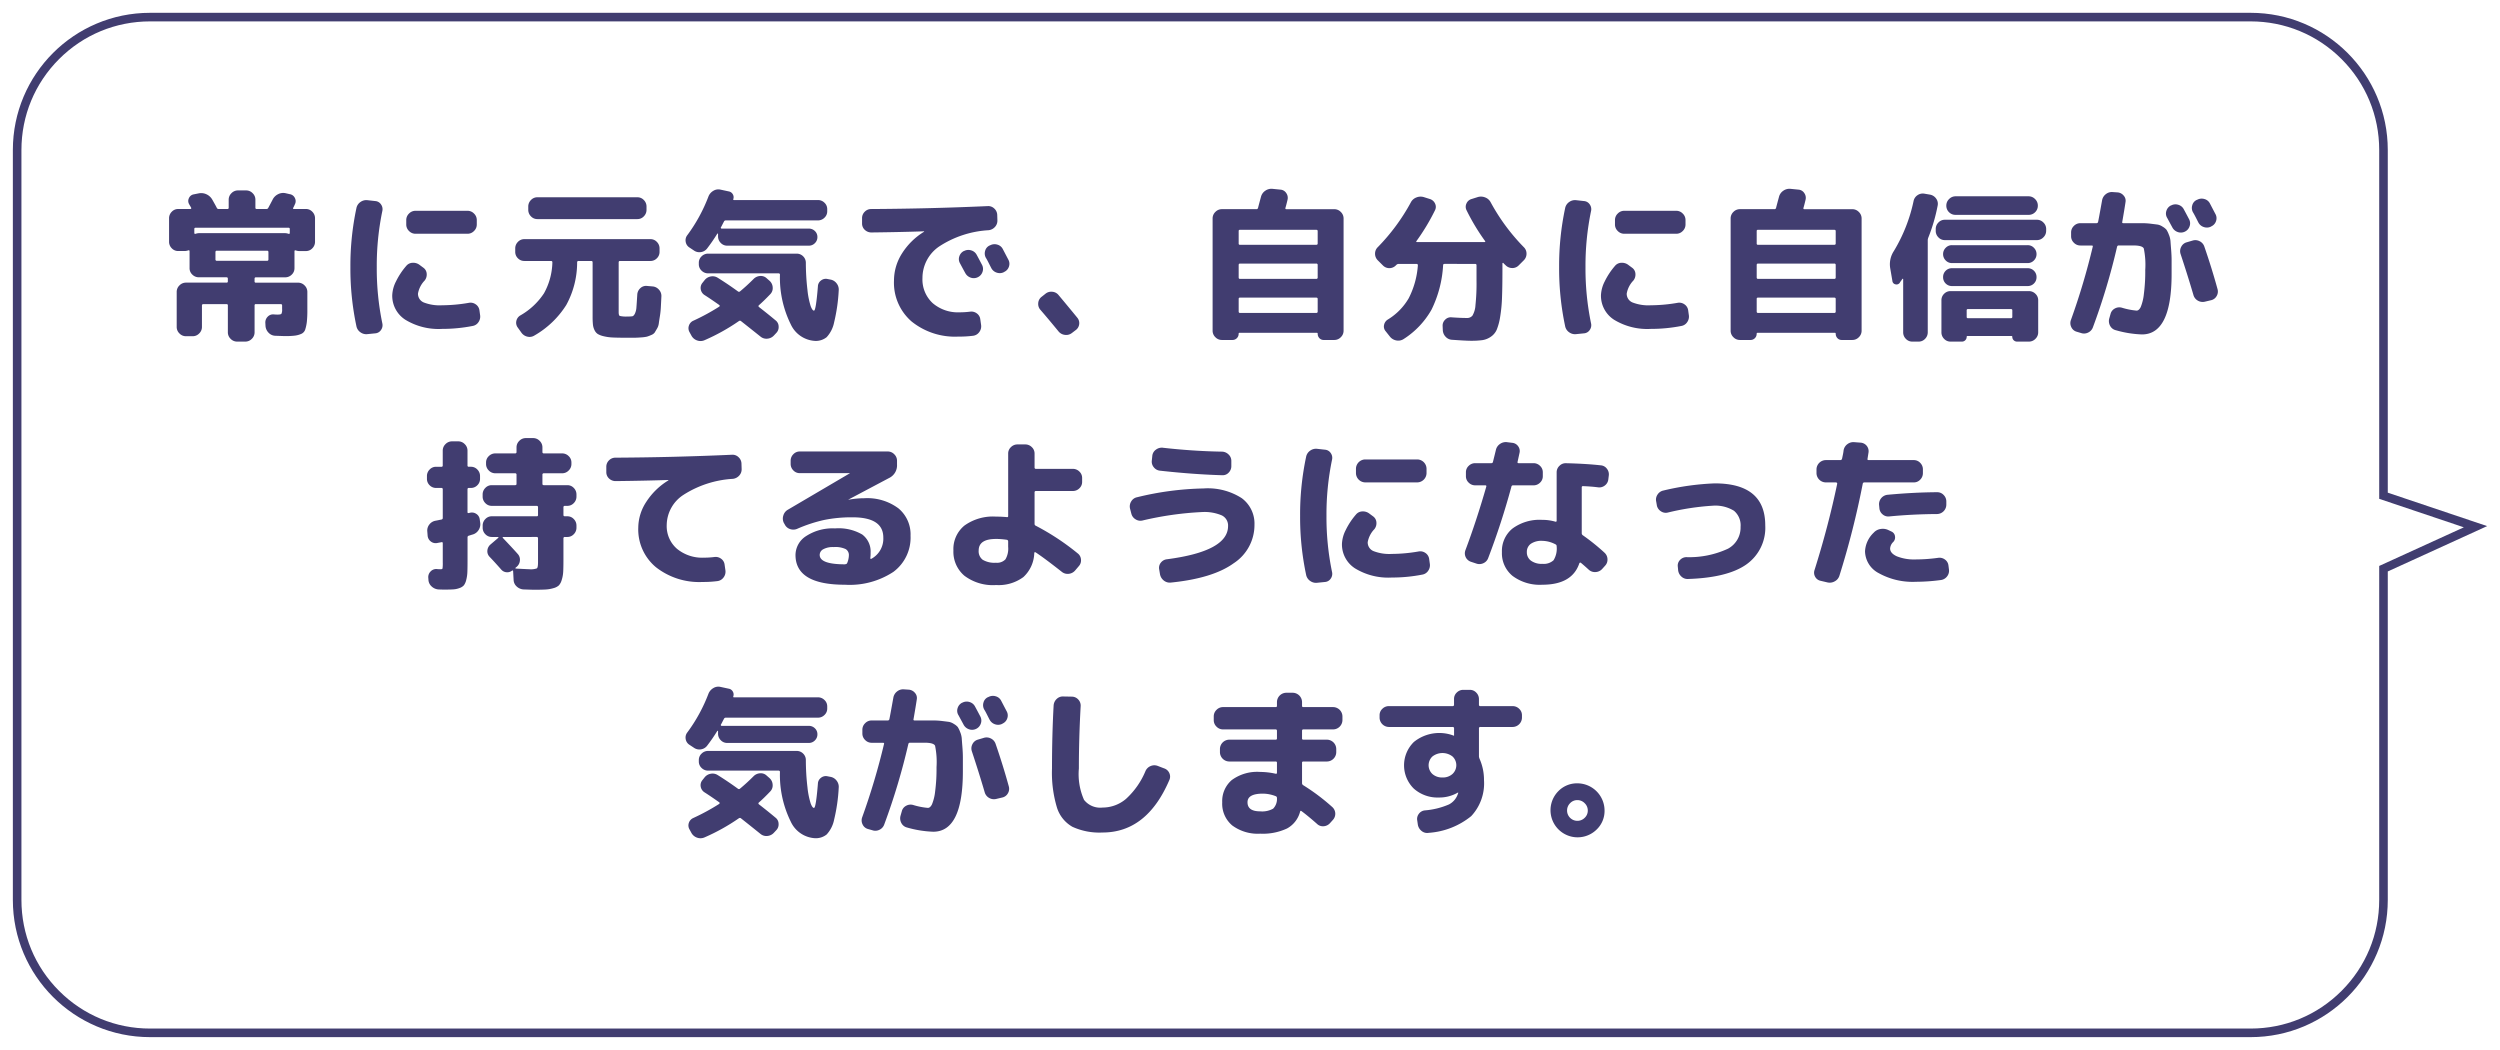
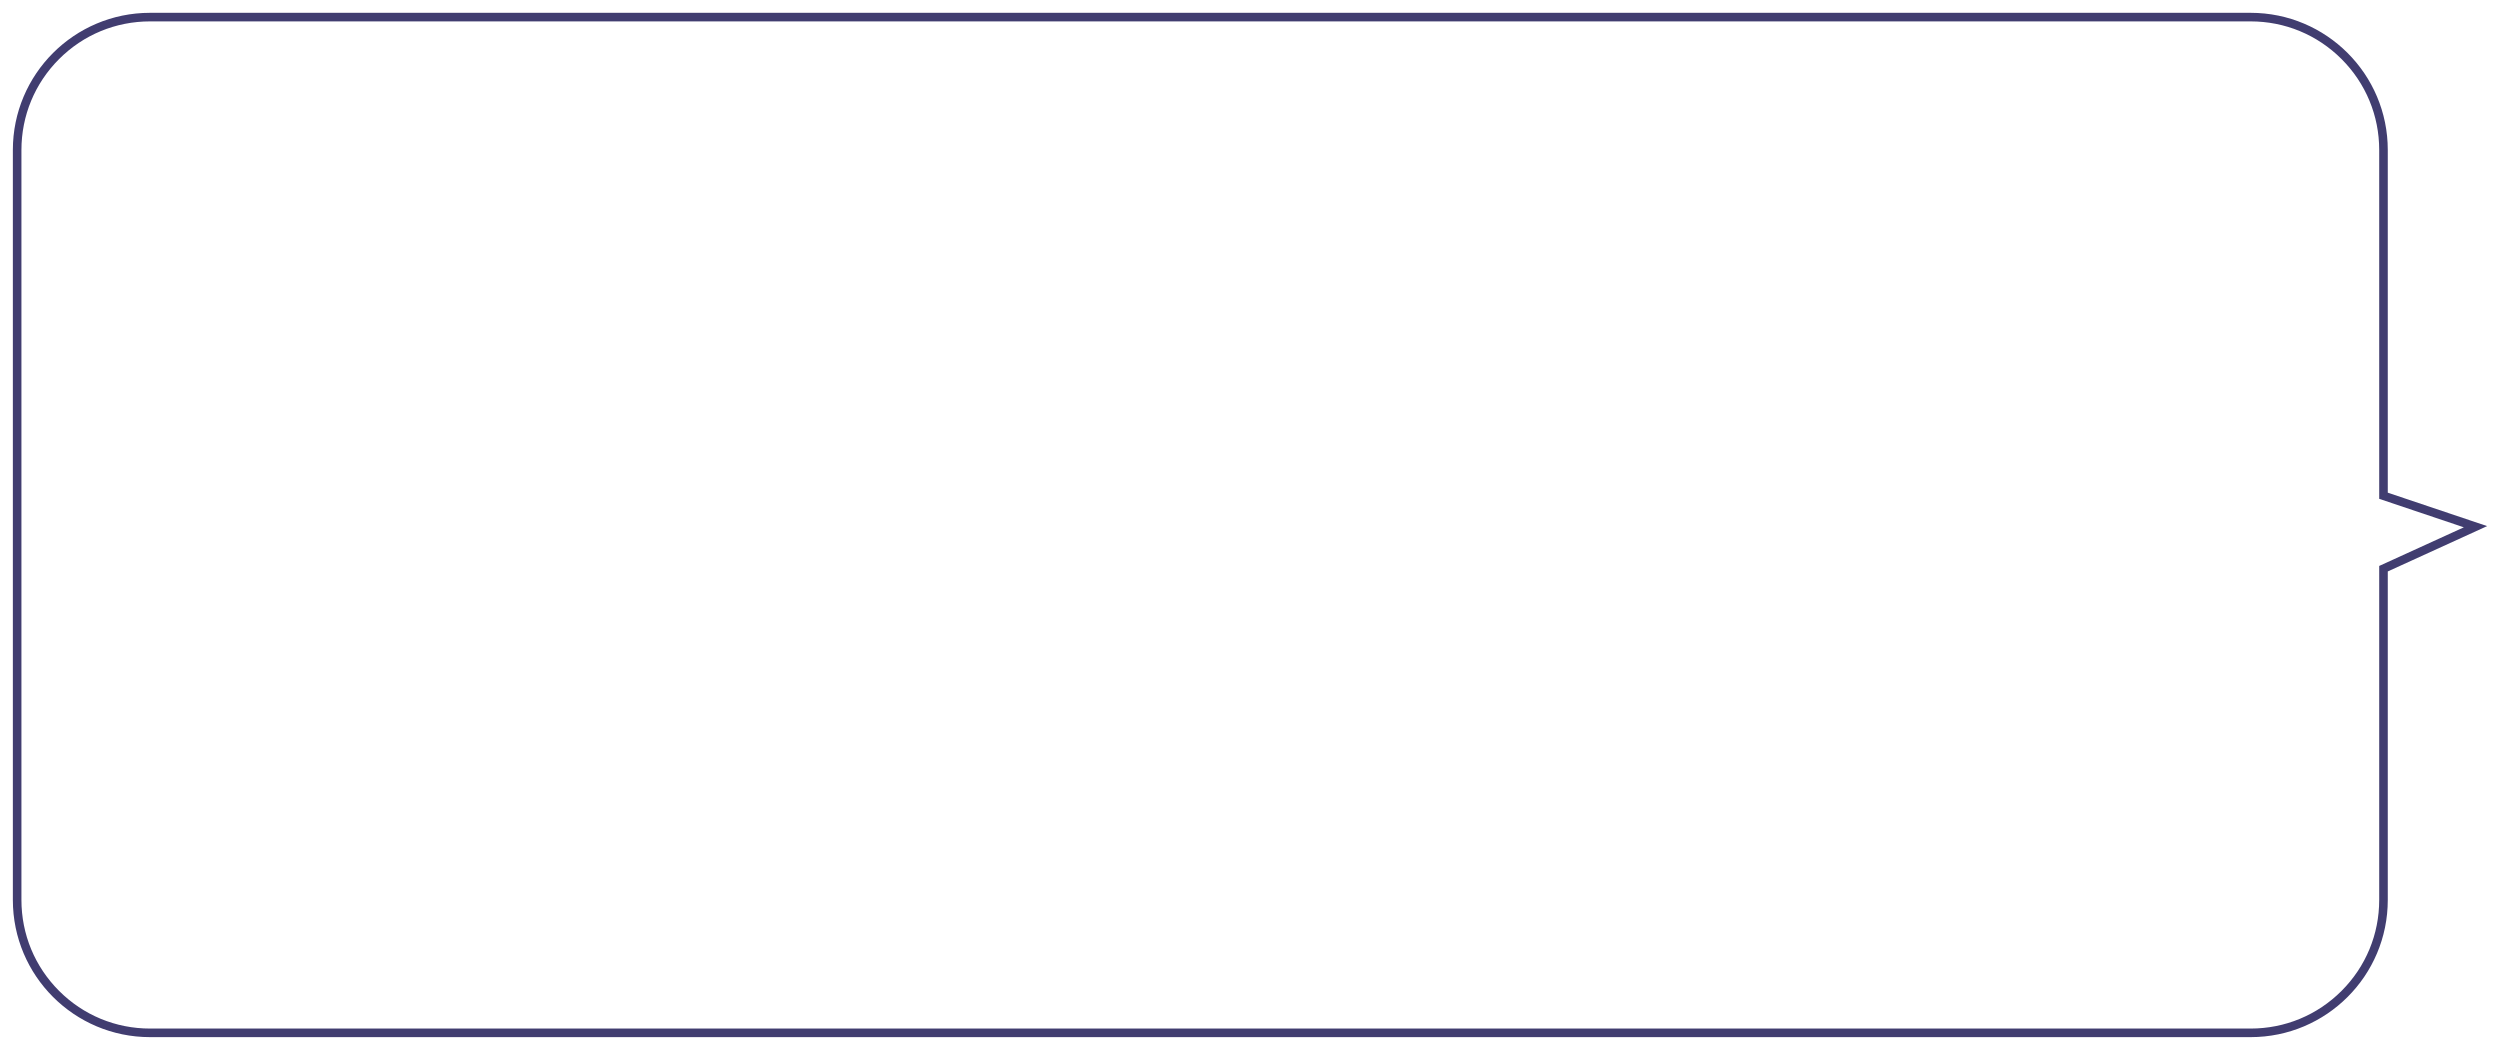
<svg xmlns="http://www.w3.org/2000/svg" width="291.588" height="122.471" viewBox="0 0 291.588 122.471">
  <defs>
    <filter id="合体_35" x="0" y="0" width="291.588" height="122.471" filterUnits="userSpaceOnUse">
      <feOffset dx="1" dy="1" input="SourceAlpha" />
      <feGaussianBlur stdDeviation="0.5" result="blur" />
      <feFlood flood-color="#413d70" />
      <feComposite operator="in" in2="blur" />
      <feComposite in="SourceGraphic" />
    </filter>
  </defs>
  <g id="グループ_1695" data-name="グループ 1695" transform="translate(-182.5 -3695.305)">
    <g transform="matrix(1, 0, 0, 1, 182.5, 3695.3)" filter="url(#合体_35)">
      <g id="合体_35-2" data-name="合体 35" transform="translate(15392.5 -23.5)" fill="#fff">
-         <path d="M -15131.001 142.971 L -15376 142.971 C -15380.141 142.971 -15384.033 141.359 -15386.961 138.432 C -15389.888 135.505 -15391.5 131.612 -15391.5 127.471 L -15391.5 40 C -15391.5 35.859 -15389.888 31.967 -15386.961 29.039 C -15384.033 26.112 -15380.141 24.5 -15376 24.5 L -15131.001 24.5 C -15126.859 24.5 -15122.967 26.112 -15120.04 29.039 C -15117.113 31.966 -15115.501 35.859 -15115.501 40 L -15115.501 79.968 L -15115.501 80.327 L -15115.16 80.441 L -15104.771 83.938 L -15115.209 88.702 L -15115.501 88.836 L -15115.501 89.157 L -15115.501 127.471 C -15115.501 131.612 -15117.113 135.505 -15120.04 138.432 C -15122.967 141.359 -15126.859 142.971 -15131.001 142.971 Z" stroke="none" />
        <path d="M -15131.001 142.471 C -15126.993 142.471 -15123.227 140.911 -15120.394 138.079 C -15117.561 135.246 -15116.001 131.479 -15116.001 127.471 L -15116.001 88.514 L -15106.129 84.008 L -15116.001 80.686 L -15116.001 40 C -15116.001 35.993 -15117.561 32.226 -15120.394 29.393 C -15123.227 26.56 -15126.993 25 -15131.001 25 L -15376 25 C -15380.007 25 -15383.774 26.56 -15386.607 29.393 C -15389.439 32.226 -15391 35.993 -15391 40 L -15391 127.471 C -15391 131.479 -15389.439 135.246 -15386.607 138.079 C -15383.774 140.911 -15380.007 142.471 -15376 142.471 L -15131.001 142.471 M -15131.001 143.471 L -15376 143.471 C -15384.838 143.471 -15392 136.31 -15392 127.471 L -15392 40 C -15392 31.162 -15384.838 24 -15376 24 L -15131.001 24 C -15122.162 24 -15115.001 31.162 -15115.001 40 L -15115.001 79.968 L -15103.412 83.867 L -15115.001 89.157 L -15115.001 127.471 C -15115.001 136.31 -15122.162 143.471 -15131.001 143.471 Z" stroke="none" fill="#413d70" />
      </g>
    </g>
-     <path id="パス_2059" data-name="パス 2059" d="M-118.218-8.721a1.009,1.009,0,0,1-.751-.323,1.056,1.056,0,0,1-.313-.76V-12.54a1.056,1.056,0,0,1,.313-.76,1.009,1.009,0,0,1,.751-.323h1.425a.093.093,0,0,0,.086-.047.085.085,0,0,0,.009-.085q-.038-.076-.123-.219t-.124-.219a.729.729,0,0,1-.019-.7.744.744,0,0,1,.551-.437l.57-.114a1.456,1.456,0,0,1,.912.1,1.5,1.5,0,0,1,.684.618q.076.133.257.456t.275.513a.223.223,0,0,0,.228.133h1.007a.134.134,0,0,0,.152-.152v-.931a1.04,1.04,0,0,1,.323-.76,1.04,1.04,0,0,1,.76-.323h.95a1.04,1.04,0,0,1,.76.323,1.04,1.04,0,0,1,.323.76v.931a.134.134,0,0,0,.152.152h1.121a.223.223,0,0,0,.228-.133q.247-.456.494-.931a1.39,1.39,0,0,1,.636-.655,1.3,1.3,0,0,1,.883-.124l.494.114a.782.782,0,0,1,.6.456.787.787,0,0,1-.01.741,4.17,4.17,0,0,1-.19.4.063.063,0,0,0-.01.085.093.093,0,0,0,.086.047h1.406a1.009,1.009,0,0,1,.751.323,1.056,1.056,0,0,1,.313.76V-9.8a1.056,1.056,0,0,1-.313.76,1.009,1.009,0,0,1-.751.323h-.8a1.25,1.25,0,0,1-.38-.076q-.152-.038-.152.1v1.976a1.009,1.009,0,0,1-.323.75,1.056,1.056,0,0,1-.76.313h-3.42q-.152,0-.152.171v.3a.134.134,0,0,0,.152.152h4.921a1.04,1.04,0,0,1,.76.323,1.04,1.04,0,0,1,.323.76v2.014A13.646,13.646,0,0,1-103.208-.5a4.726,4.726,0,0,1-.181.893.839.839,0,0,1-.456.541,2.656,2.656,0,0,1-.741.209,9.245,9.245,0,0,1-1.187.057q-.095,0-1.121-.038a1.115,1.115,0,0,1-.779-.352,1.25,1.25,0,0,1-.361-.789l-.019-.361a.937.937,0,0,1,.275-.722.865.865,0,0,1,.731-.266q.19.019.437.019.361,0,.437-.1a1.078,1.078,0,0,0,.076-.532v-.437q0-.152-.171-.152h-2.888a.134.134,0,0,0-.152.152V.76a1.04,1.04,0,0,1-.323.76,1.04,1.04,0,0,1-.76.323h-.95a1.04,1.04,0,0,1-.76-.323,1.04,1.04,0,0,1-.323-.76V-2.375a.134.134,0,0,0-.152-.152h-2.7q-.171,0-.171.152V.133a1.04,1.04,0,0,1-.323.76,1.04,1.04,0,0,1-.76.323h-.779a1.04,1.04,0,0,1-.76-.323,1.04,1.04,0,0,1-.323-.76V-3.952a1.04,1.04,0,0,1,.323-.76,1.04,1.04,0,0,1,.76-.323h4.731a.134.134,0,0,0,.152-.152v-.3q0-.171-.152-.171h-3.23a1.056,1.056,0,0,1-.76-.313,1.009,1.009,0,0,1-.323-.75V-8.7q0-.133-.152-.1a1.25,1.25,0,0,1-.38.076Zm10.526.969v-.836q0-.171-.152-.171H-113.7a.151.151,0,0,0-.171.171v.836a.151.151,0,0,0,.171.171h5.852Q-107.692-7.581-107.692-7.752Zm-8.493-3.686a.134.134,0,0,0-.152.152v.456q0,.133.152.1a1.25,1.25,0,0,1,.38-.076h10.07a1.25,1.25,0,0,1,.38.076q.152.038.152-.1v-.456a.134.134,0,0,0-.152-.152Zm31.711-1.976a1.04,1.04,0,0,1,.76.323,1.04,1.04,0,0,1,.323.76v.513a1.04,1.04,0,0,1-.323.76,1.04,1.04,0,0,1-.76.323h-6.061a1.04,1.04,0,0,1-.76-.323,1.04,1.04,0,0,1-.323-.76v-.513a1.04,1.04,0,0,1,.323-.76,1.04,1.04,0,0,1,.76-.323ZM-96.121.969A1.161,1.161,0,0,1-96.957.76a1.133,1.133,0,0,1-.475-.722,32.29,32.29,0,0,1-.7-6.878,32.29,32.29,0,0,1,.7-6.878,1.133,1.133,0,0,1,.475-.722,1.161,1.161,0,0,1,.836-.209l.893.1a.877.877,0,0,1,.665.389.96.96,0,0,1,.152.789,31.42,31.42,0,0,0-.646,6.536A31.42,31.42,0,0,0-94.411-.3a.96.96,0,0,1-.152.789.877.877,0,0,1-.665.39Zm8.683-.608A7.434,7.434,0,0,1-91.713-.7a3.319,3.319,0,0,1-1.539-2.869,3.858,3.858,0,0,1,.437-1.606,8.306,8.306,0,0,1,1.2-1.814.985.985,0,0,1,.75-.361,1.213,1.213,0,0,1,.826.266l.437.323a.929.929,0,0,1,.37.7,1.11,1.11,0,0,1-.238.779,2.923,2.923,0,0,0-.779,1.52,1.091,1.091,0,0,0,.665,1.036,5.105,5.105,0,0,0,2.147.332,18.613,18.613,0,0,0,3.116-.285,1.045,1.045,0,0,1,.8.171,1,1,0,0,1,.437.684l.076.551a1.115,1.115,0,0,1-.18.836,1.019,1.019,0,0,1-.693.456A18.268,18.268,0,0,1-87.438.361Zm11.115-15.352h11.666a1.009,1.009,0,0,1,.75.323,1.056,1.056,0,0,1,.313.76v.38a1.056,1.056,0,0,1-.313.76,1.009,1.009,0,0,1-.75.323H-76.323a1.009,1.009,0,0,1-.751-.323,1.056,1.056,0,0,1-.313-.76v-.38a1.056,1.056,0,0,1,.313-.76A1.009,1.009,0,0,1-76.323-14.991Zm-1.52,7.429a1.024,1.024,0,0,1-.751-.313,1.024,1.024,0,0,1-.313-.75v-.4a1.056,1.056,0,0,1,.313-.76,1.009,1.009,0,0,1,.751-.323h14.706a1.009,1.009,0,0,1,.75.323,1.056,1.056,0,0,1,.313.76v.4a1.024,1.024,0,0,1-.313.75,1.024,1.024,0,0,1-.75.313H-66.69q-.152,0-.152.171v5.814q0,.361.133.427a3.372,3.372,0,0,0,.931.067,3.339,3.339,0,0,0,.532-.029q.152-.028.294-.3a2,2,0,0,0,.181-.75q.038-.475.1-1.5a1.084,1.084,0,0,1,.361-.731.959.959,0,0,1,.76-.257l.665.057a1.088,1.088,0,0,1,.741.38,1.066,1.066,0,0,1,.285.779q-.038.8-.066,1.311a9.764,9.764,0,0,1-.114,1.036q-.086.523-.124.826a1.571,1.571,0,0,1-.218.608l-.266.446a.9.9,0,0,1-.409.285,3.669,3.669,0,0,1-.5.19,4.493,4.493,0,0,1-.674.086q-.494.038-.808.038h-1.016q-.912,0-1.482-.028a5.523,5.523,0,0,1-1.035-.142A2.468,2.468,0,0,1-69.274.96a1.074,1.074,0,0,1-.38-.447,1.913,1.913,0,0,1-.19-.656,9.174,9.174,0,0,1-.038-.94V-7.391q0-.171-.152-.171h-1.482a.151.151,0,0,0-.171.171,10.351,10.351,0,0,1-1.264,4.959A10.641,10.641,0,0,1-76.684,1.14a1.054,1.054,0,0,1-.817.123,1.166,1.166,0,0,1-.7-.484L-78.622.19a.935.935,0,0,1-.152-.77.979.979,0,0,1,.475-.637A8.1,8.1,0,0,0-75.553-3.79a7.8,7.8,0,0,0,.979-3.6q0-.171-.152-.171Zm29.811,1.615a.151.151,0,0,0-.171-.171h-8.208a1.056,1.056,0,0,1-.76-.313,1.009,1.009,0,0,1-.323-.75v-.171a1.009,1.009,0,0,1,.323-.75,1.056,1.056,0,0,1,.76-.314h10.317a1.046,1.046,0,0,1,.77.314,1.046,1.046,0,0,1,.313.769,27.549,27.549,0,0,0,.19,3.173A9.425,9.425,0,0,0-44.45-2.3q.2.532.389.532.228,0,.456-2.831a.883.883,0,0,1,.361-.684.9.9,0,0,1,.779-.171l.3.057a1.142,1.142,0,0,1,.741.447,1.156,1.156,0,0,1,.247.827,20.128,20.128,0,0,1-.532,3.7,3.574,3.574,0,0,1-.874,1.748,2.009,2.009,0,0,1-1.349.437,3.317,3.317,0,0,1-2.84-1.938A12.278,12.278,0,0,1-48.032-5.947ZM-58.6-9.139a.966.966,0,0,1-.428-.674.963.963,0,0,1,.2-.769,18.764,18.764,0,0,0,2.451-4.484,1.325,1.325,0,0,1,.57-.675,1.118,1.118,0,0,1,.836-.143l.969.209a.666.666,0,0,1,.465.323.668.668,0,0,1,.066.57q-.038.114.076.114H-43.6a1.056,1.056,0,0,1,.76.313,1.009,1.009,0,0,1,.323.751v.247a1.009,1.009,0,0,1-.323.75,1.056,1.056,0,0,1-.76.314H-54.34a.222.222,0,0,0-.228.152q-.057.095-.171.323t-.171.323a.075.075,0,0,0-.009.1.091.091,0,0,0,.085.057h10.165a.987.987,0,0,1,.713.285.94.94,0,0,1,.294.7.971.971,0,0,1-.294.713.971.971,0,0,1-.713.294h-9.519a1.009,1.009,0,0,1-.75-.323,1.056,1.056,0,0,1-.313-.76v-.285a.045.045,0,0,0-.038-.047.046.046,0,0,0-.057.029,19.986,19.986,0,0,1-1.178,1.71,1.111,1.111,0,0,1-.732.427,1.109,1.109,0,0,1-.826-.2ZM-58.1-.608a25.359,25.359,0,0,0,3-1.634.129.129,0,0,0,.038-.1.077.077,0,0,0-.038-.076q-.988-.7-1.71-1.159a.979.979,0,0,1-.456-.665.92.92,0,0,1,.19-.76l.228-.285a1.168,1.168,0,0,1,.741-.466,1.106,1.106,0,0,1,.836.162q1.159.722,2.337,1.577a.184.184,0,0,0,.247,0q.779-.646,1.577-1.444a1.161,1.161,0,0,1,.77-.352.986.986,0,0,1,.77.275l.342.3a1.1,1.1,0,0,1,.351.76,1,1,0,0,1-.276.779q-.76.8-1.349,1.311a.128.128,0,0,0,.019.19q1.1.855,1.938,1.558a.918.918,0,0,1,.361.722.97.97,0,0,1-.285.76l-.266.285a1.168,1.168,0,0,1-.75.37,1.075,1.075,0,0,1-.808-.237Q-51.566.247-52.554-.532a.2.2,0,0,0-.266-.019,23.3,23.3,0,0,1-3.99,2.223,1.163,1.163,0,0,1-.874.038,1.193,1.193,0,0,1-.665-.551l-.228-.418a.913.913,0,0,1-.066-.779A.944.944,0,0,1-58.1-.608Zm31.54-8.113a1.067,1.067,0,0,1,.836-.076,1.043,1.043,0,0,1,.646.532q.209.38.627,1.178a1.019,1.019,0,0,1,.038.817,1.044,1.044,0,0,1-.551.608,1.068,1.068,0,0,1-.836.038,1.117,1.117,0,0,1-.627-.551q-.1-.171-.608-1.121a.977.977,0,0,1-.076-.8,1.042,1.042,0,0,1,.532-.627Zm4.522-.228q.627,1.2.646,1.235a1,1,0,0,1,.066.817,1.009,1.009,0,0,1-.542.608l-.057.038a1.069,1.069,0,0,1-.826.048,1.078,1.078,0,0,1-.636-.542q-.1-.19-.3-.589t-.323-.589A1.044,1.044,0,0,1-24.1-8.74a.947.947,0,0,1,.522-.627l.057-.019a1.1,1.1,0,0,1,.836-.085A1.01,1.01,0,0,1-22.04-8.949Zm-15.314-1.938a1.1,1.1,0,0,1-.779-.3,1,1,0,0,1-.323-.76v-.608a1.024,1.024,0,0,1,.313-.75,1.024,1.024,0,0,1,.75-.314q6.84-.038,13.6-.342a1,1,0,0,1,.76.285,1.045,1.045,0,0,1,.342.741l.019.608a1.078,1.078,0,0,1-.276.788,1.161,1.161,0,0,1-.75.39,11.715,11.715,0,0,0-5.785,1.91,4.445,4.445,0,0,0-1.928,3.657,3.758,3.758,0,0,0,1.188,2.935,4.51,4.51,0,0,0,3.144,1.074,9.5,9.5,0,0,0,1.216-.076,1.059,1.059,0,0,1,.788.2.981.981,0,0,1,.409.694l.095.665a1.107,1.107,0,0,1-.219.826,1.037,1.037,0,0,1-.731.428,12.775,12.775,0,0,1-1.71.095A8.059,8.059,0,0,1-32.689-.513a5.984,5.984,0,0,1-2.042-4.769,5.906,5.906,0,0,1,.921-3.135,7.916,7.916,0,0,1,2.575-2.546q.019,0,.019-.038a.017.017,0,0,0-.019-.019Q-34.01-10.925-37.354-10.887ZM-15.561.627q-1.216-1.482-2.09-2.489a1.02,1.02,0,0,1-.257-.77,1,1,0,0,1,.371-.731l.456-.361a1.062,1.062,0,0,1,.8-.247,1.038,1.038,0,0,1,.741.38q1.349,1.615,2.2,2.66a.978.978,0,0,1,.209.76.991.991,0,0,1-.418.684L-14,.855a1.067,1.067,0,0,1-.817.2A1.117,1.117,0,0,1-15.561.627ZM3.515,1.653a1.04,1.04,0,0,1-.76-.323A1.04,1.04,0,0,1,2.432.57V-12.521a1.04,1.04,0,0,1,.323-.76,1.04,1.04,0,0,1,.76-.323H7.524a.191.191,0,0,0,.209-.152q.019-.1.342-1.292a1.208,1.208,0,0,1,.494-.7,1.238,1.238,0,0,1,.836-.228l.95.095a.869.869,0,0,1,.665.4.952.952,0,0,1,.152.779q-.152.646-.247.95-.038.152.114.152h5.586a1.04,1.04,0,0,1,.76.323,1.04,1.04,0,0,1,.323.76V.57a1.04,1.04,0,0,1-.323.76,1.04,1.04,0,0,1-.76.323H15.39a.667.667,0,0,1-.5-.209.715.715,0,0,1-.2-.513.1.1,0,0,0-.114-.114H5.567q-.1,0-.1.114a.7.7,0,0,1-.209.513.7.7,0,0,1-.513.209ZM5.472-11.039V-9.6a.134.134,0,0,0,.152.152h8.892q.171,0,.171-.152v-1.444q0-.152-.171-.152H5.624A.134.134,0,0,0,5.472-11.039Zm0,3.952v1.444q0,.171.152.171h8.892a.151.151,0,0,0,.171-.171V-7.087a.151.151,0,0,0-.171-.171H5.624Q5.472-7.258,5.472-7.087Zm0,3.952v1.463q0,.171.152.171h8.892a.151.151,0,0,0,.171-.171V-3.135q0-.152-.171-.152H5.624A.134.134,0,0,0,5.472-3.135ZM22.287-7.049l-.608-.608a1.073,1.073,0,0,1-.3-.76,1.04,1.04,0,0,1,.323-.76A23.353,23.353,0,0,0,25.555-14.4a1.193,1.193,0,0,1,.646-.57,1.3,1.3,0,0,1,.874-.038l.722.228a.978.978,0,0,1,.589.542.865.865,0,0,1-.019.769A24.5,24.5,0,0,1,26.22-9.9q-.1.133.057.133h7.866q.152,0,.057-.133a24.5,24.5,0,0,1-2.147-3.572.885.885,0,0,1-.019-.779.913.913,0,0,1,.589-.532l.722-.228a1.3,1.3,0,0,1,.874.038,1.193,1.193,0,0,1,.646.57,23.352,23.352,0,0,0,3.857,5.225,1.04,1.04,0,0,1,.323.76,1.073,1.073,0,0,1-.3.76l-.608.608a1.018,1.018,0,0,1-.77.313,1.085,1.085,0,0,1-.769-.333q-.038-.038-.124-.114a.743.743,0,0,1-.123-.133q-.019-.038-.067-.019t-.048.057v.627q0,2.014-.048,3.316a17.262,17.262,0,0,1-.218,2.29,6.694,6.694,0,0,1-.4,1.5,1.915,1.915,0,0,1-.694.827,2.353,2.353,0,0,1-.969.389,9.546,9.546,0,0,1-1.358.076q-.57,0-2.166-.114a1.082,1.082,0,0,1-.77-.352,1.186,1.186,0,0,1-.333-.789L29.26.019a.938.938,0,0,1,.295-.732.9.9,0,0,1,.751-.275q1.083.076,1.786.076a.791.791,0,0,0,.646-.275,2.71,2.71,0,0,0,.352-1.226,23.638,23.638,0,0,0,.123-2.812V-7.049q0-.171-.152-.171H29.507q-.19,0-.19.152a13.424,13.424,0,0,1-1.349,5.178,9.747,9.747,0,0,1-3.249,3.43,1.139,1.139,0,0,1-.836.171,1.231,1.231,0,0,1-.76-.437L22.61.627A.83.83,0,0,1,22.429-.1a.959.959,0,0,1,.447-.637A7.04,7.04,0,0,0,25.308-3.22a9.935,9.935,0,0,0,1.064-3.828q0-.171-.152-.171H24.149a.387.387,0,0,0-.285.114l-.057.057a1.04,1.04,0,0,1-.76.323A1.04,1.04,0,0,1,22.287-7.049Zm34.219-6.365a1.04,1.04,0,0,1,.76.323,1.04,1.04,0,0,1,.323.76v.513a1.04,1.04,0,0,1-.323.76,1.04,1.04,0,0,1-.76.323H50.445a1.04,1.04,0,0,1-.76-.323,1.04,1.04,0,0,1-.323-.76v-.513a1.04,1.04,0,0,1,.323-.76,1.04,1.04,0,0,1,.76-.323ZM44.859.969A1.161,1.161,0,0,1,44.023.76a1.133,1.133,0,0,1-.475-.722,32.29,32.29,0,0,1-.7-6.878,32.29,32.29,0,0,1,.7-6.878,1.133,1.133,0,0,1,.475-.722,1.161,1.161,0,0,1,.836-.209l.893.1a.877.877,0,0,1,.665.389.96.96,0,0,1,.152.789,31.42,31.42,0,0,0-.646,6.536A31.42,31.42,0,0,0,46.569-.3a.96.96,0,0,1-.152.789.877.877,0,0,1-.665.39ZM53.542.361A7.434,7.434,0,0,1,49.267-.7a3.319,3.319,0,0,1-1.539-2.869,3.858,3.858,0,0,1,.437-1.606,8.306,8.306,0,0,1,1.2-1.814.985.985,0,0,1,.75-.361,1.213,1.213,0,0,1,.826.266l.437.323a.929.929,0,0,1,.37.7,1.11,1.11,0,0,1-.237.779,2.923,2.923,0,0,0-.779,1.52,1.091,1.091,0,0,0,.665,1.036,5.105,5.105,0,0,0,2.147.332,18.613,18.613,0,0,0,3.116-.285,1.045,1.045,0,0,1,.8.171,1,1,0,0,1,.437.684l.076.551a1.115,1.115,0,0,1-.181.836A1.019,1.019,0,0,1,57.1.019,18.268,18.268,0,0,1,53.542.361ZM63.935,1.653a1.04,1.04,0,0,1-.76-.323,1.04,1.04,0,0,1-.323-.76V-12.521a1.04,1.04,0,0,1,.323-.76,1.04,1.04,0,0,1,.76-.323h4.009a.191.191,0,0,0,.209-.152q.019-.1.342-1.292a1.208,1.208,0,0,1,.494-.7,1.238,1.238,0,0,1,.836-.228l.95.095a.869.869,0,0,1,.665.4.952.952,0,0,1,.152.779q-.152.646-.247.95-.038.152.114.152h5.586a1.04,1.04,0,0,1,.76.323,1.04,1.04,0,0,1,.323.76V.57a1.04,1.04,0,0,1-.323.76,1.04,1.04,0,0,1-.76.323H75.81a.667.667,0,0,1-.5-.209.715.715,0,0,1-.2-.513.1.1,0,0,0-.114-.114H65.987q-.095,0-.1.114a.7.7,0,0,1-.209.513.7.7,0,0,1-.513.209Zm1.957-12.692V-9.6a.134.134,0,0,0,.152.152h8.892q.171,0,.171-.152v-1.444q0-.152-.171-.152H66.044A.134.134,0,0,0,65.892-11.039Zm0,3.952v1.444q0,.171.152.171h8.892a.151.151,0,0,0,.171-.171V-7.087a.151.151,0,0,0-.171-.171H66.044Q65.892-7.258,65.892-7.087Zm0,3.952v1.463q0,.171.152.171h8.892a.151.151,0,0,0,.171-.171V-3.135q0-.152-.171-.152H66.044A.134.134,0,0,0,65.892-3.135Zm15.827-2.09-.266-1.558a2.816,2.816,0,0,1,.437-1.938,18.741,18.741,0,0,0,2.3-5.833,1.065,1.065,0,0,1,.465-.684,1.074,1.074,0,0,1,.808-.171l.665.114a1.112,1.112,0,0,1,.693.456,1.024,1.024,0,0,1,.181.8,20.4,20.4,0,0,1-1.083,3.724.9.9,0,0,0-.076.323V.76a1.056,1.056,0,0,1-.313.76,1.009,1.009,0,0,1-.75.323h-.741a1.009,1.009,0,0,1-.75-.323,1.056,1.056,0,0,1-.313-.76V-5.434a.045.045,0,0,0-.038-.048.057.057,0,0,0-.057.01,1.719,1.719,0,0,1-.152.228,1.719,1.719,0,0,0-.152.228.456.456,0,0,1-.494.18A.441.441,0,0,1,81.719-5.225ZM97.6-15.105a1.04,1.04,0,0,1,.76.323,1.04,1.04,0,0,1,.323.76,1.046,1.046,0,0,1-.313.769,1.046,1.046,0,0,1-.77.313H89.091a1.046,1.046,0,0,1-.77-.313,1.046,1.046,0,0,1-.313-.769,1.04,1.04,0,0,1,.323-.76,1.04,1.04,0,0,1,.76-.323Zm2.052,4.028a1.04,1.04,0,0,1-.323.76,1.04,1.04,0,0,1-.76.323H87.837a1.009,1.009,0,0,1-.751-.323,1.056,1.056,0,0,1-.313-.76v-.209a1.056,1.056,0,0,1,.313-.76,1.009,1.009,0,0,1,.751-.323H98.572a1.04,1.04,0,0,1,.76.323,1.04,1.04,0,0,1,.323.76ZM88.673-7.315a.993.993,0,0,1-.741-.314,1.018,1.018,0,0,1-.3-.731,1.018,1.018,0,0,1,.3-.732.993.993,0,0,1,.741-.313h8.816a.993.993,0,0,1,.741.313,1.018,1.018,0,0,1,.3.732,1.018,1.018,0,0,1-.3.731.993.993,0,0,1-.741.314Zm0,2.679a1.008,1.008,0,0,1-.741-.3,1.008,1.008,0,0,1-.3-.741,1.008,1.008,0,0,1,.3-.741,1.008,1.008,0,0,1,.741-.3h8.816a1.008,1.008,0,0,1,.741.3,1.008,1.008,0,0,1,.3.741,1.008,1.008,0,0,1-.3.741,1.008,1.008,0,0,1-.741.3ZM87.438.76V-2.983a1.024,1.024,0,0,1,.313-.75,1.024,1.024,0,0,1,.751-.313h9.139a1.056,1.056,0,0,1,.76.313,1.009,1.009,0,0,1,.323.75V.76a1.04,1.04,0,0,1-.323.76,1.04,1.04,0,0,1-.76.323H96.254a.551.551,0,0,1-.551-.551.084.084,0,0,0-.095-.1H90.459q-.076,0-.076.1a.551.551,0,0,1-.551.551H88.5a1.009,1.009,0,0,1-.751-.323A1.056,1.056,0,0,1,87.438.76ZM90.383-1.8v.76a.134.134,0,0,0,.152.152h5q.171,0,.171-.152V-1.8q0-.152-.171-.152h-5A.134.134,0,0,0,90.383-1.8Zm23.37-10.811a.977.977,0,0,1-.076-.8,1.042,1.042,0,0,1,.532-.627h.019a1.067,1.067,0,0,1,.836-.076,1.043,1.043,0,0,1,.646.532q.209.38.627,1.178a1.019,1.019,0,0,1,.038.817,1.044,1.044,0,0,1-.551.608,1.068,1.068,0,0,1-.836.038,1.117,1.117,0,0,1-.627-.551Q114.266-11.666,113.753-12.616Zm3.648.551q-.095-.19-.3-.589t-.323-.589a1.044,1.044,0,0,1-.085-.817.947.947,0,0,1,.522-.627l.057-.019a1.1,1.1,0,0,1,.836-.086,1.01,1.01,0,0,1,.646.523q.627,1.2.646,1.235a1,1,0,0,1,.066.817,1.009,1.009,0,0,1-.541.608l-.057.038a1.069,1.069,0,0,1-.826.047A1.078,1.078,0,0,1,117.4-12.065ZM103.189.684a.972.972,0,0,1-.608-.541,1.043,1.043,0,0,1-.038-.826,79.163,79.163,0,0,0,2.546-8.55q.038-.133-.133-.133h-1.311a1.04,1.04,0,0,1-.76-.323,1.04,1.04,0,0,1-.323-.76v-.437a1.04,1.04,0,0,1,.323-.76,1.04,1.04,0,0,1,.76-.323h1.881a.186.186,0,0,0,.19-.171q.057-.247.456-2.47a1.155,1.155,0,0,1,.437-.741,1.124,1.124,0,0,1,.817-.247l.551.038a1.022,1.022,0,0,1,.722.38.889.889,0,0,1,.209.76q-.114.779-.38,2.3-.038.152.133.152h2.261a8.207,8.207,0,0,1,.969.066q.551.067.788.1a1.61,1.61,0,0,1,.57.247,1.673,1.673,0,0,1,.437.351,2.973,2.973,0,0,1,.276.57,2.449,2.449,0,0,1,.19.731q.019.3.076,1.007t.057,1.254v1.6q0,7.049-3.458,7.049a12.631,12.631,0,0,1-3.059-.494A1.01,1.01,0,0,1,107.112,0a1.143,1.143,0,0,1-.1-.855l.152-.532a.984.984,0,0,1,.494-.627,1.074,1.074,0,0,1,.817-.1,8.27,8.27,0,0,0,1.729.342q.266,0,.475-.408a5.519,5.519,0,0,0,.37-1.52,20.236,20.236,0,0,0,.162-2.821,9.392,9.392,0,0,0-.171-2.5q-.171-.351-1.216-.351h-1.691a.191.191,0,0,0-.209.152A75.877,75.877,0,0,1,105.108.171a1.075,1.075,0,0,1-.561.617,1.061,1.061,0,0,1-.845.048ZM116.717-9.937a1.076,1.076,0,0,1,.826.066,1.073,1.073,0,0,1,.561.637q.855,2.47,1.539,4.959a1.025,1.025,0,0,1-.114.817.982.982,0,0,1-.646.475l-.722.171a1.112,1.112,0,0,1-.817-.123,1.093,1.093,0,0,1-.513-.655q-.627-2.147-1.5-4.788A1.051,1.051,0,0,1,115.4-9.2a1.008,1.008,0,0,1,.618-.532ZM-88.141,18.911a1.024,1.024,0,0,1-.75-.313,1.024,1.024,0,0,1-.313-.75v-.323a1.056,1.056,0,0,1,.313-.76,1.009,1.009,0,0,1,.75-.323h.627a.134.134,0,0,0,.152-.152V14.56a1.04,1.04,0,0,1,.323-.76,1.04,1.04,0,0,1,.76-.323h.722a1.04,1.04,0,0,1,.76.323,1.04,1.04,0,0,1,.323.76v1.729a.134.134,0,0,0,.152.152h.247a1.009,1.009,0,0,1,.75.323,1.056,1.056,0,0,1,.313.76v.323a1.024,1.024,0,0,1-.313.75,1.024,1.024,0,0,1-.75.313h-.247q-.152,0-.152.171v2.641q0,.152.152.114a.156.156,0,0,0,.048-.01.156.156,0,0,1,.048-.009.913.913,0,0,1,.77.114.877.877,0,0,1,.409.646l.057.4a1.246,1.246,0,0,1-.19.846,1.2,1.2,0,0,1-.7.522q-.076.019-.219.066t-.218.067a.191.191,0,0,0-.152.209v2.641q0,.874-.019,1.378a4.229,4.229,0,0,1-.133.931,1.731,1.731,0,0,1-.266.618,1.154,1.154,0,0,1-.494.323,2.48,2.48,0,0,1-.713.162q-.371.028-1.035.028-.4,0-.741-.019a1.289,1.289,0,0,1-.8-.361,1.1,1.1,0,0,1-.361-.779l-.019-.247a.923.923,0,0,1,.285-.722.891.891,0,0,1,.741-.266q.19.019.437.019.171,0,.2-.095a4.169,4.169,0,0,0,.028-.684V25.371q0-.171-.152-.133-.076.019-.247.048t-.247.048a.911.911,0,0,1-.751-.181.939.939,0,0,1-.37-.694l-.038-.475a1.124,1.124,0,0,1,.247-.817,1.155,1.155,0,0,1,.741-.437q.114-.019.333-.066t.332-.066a.18.18,0,0,0,.152-.19V19.082q0-.171-.152-.171Zm6.5,5.719a1.009,1.009,0,0,1-.751-.323,1.056,1.056,0,0,1-.313-.76V23.3a1.056,1.056,0,0,1,.313-.76,1.009,1.009,0,0,1,.751-.323H-76.4a.134.134,0,0,0,.152-.152v-.893q0-.171-.152-.171h-5.244a1.009,1.009,0,0,1-.751-.323,1.056,1.056,0,0,1-.313-.76v-.247a1.056,1.056,0,0,1,.313-.76,1.009,1.009,0,0,1,.751-.323h2.717q.171,0,.171-.152V17.372a.151.151,0,0,0-.171-.171h-2.3a1.04,1.04,0,0,1-.76-.323,1.04,1.04,0,0,1-.323-.76v-.171a1.009,1.009,0,0,1,.323-.75,1.056,1.056,0,0,1,.76-.314h2.3a.151.151,0,0,0,.171-.171V14.18a1.04,1.04,0,0,1,.323-.76,1.04,1.04,0,0,1,.76-.323h.855a1.04,1.04,0,0,1,.76.323,1.04,1.04,0,0,1,.323.76v.532a.151.151,0,0,0,.171.171h2.128a1.056,1.056,0,0,1,.76.314,1.009,1.009,0,0,1,.323.75v.171a1.04,1.04,0,0,1-.323.76,1.04,1.04,0,0,1-.76.323h-2.128a.151.151,0,0,0-.171.171v1.064q0,.152.171.152h2.736a1.009,1.009,0,0,1,.75.323,1.056,1.056,0,0,1,.313.76v.247a1.056,1.056,0,0,1-.313.76,1.009,1.009,0,0,1-.75.323h-.285a.151.151,0,0,0-.171.171v.893q0,.152.171.152h.285a1.009,1.009,0,0,1,.75.323,1.056,1.056,0,0,1,.313.76v.247a1.056,1.056,0,0,1-.313.76,1.009,1.009,0,0,1-.75.323h-.285a.151.151,0,0,0-.171.171v2.508q0,.893-.028,1.387a3.8,3.8,0,0,1-.171.941,1.591,1.591,0,0,1-.332.637,1.511,1.511,0,0,1-.627.323,3.951,3.951,0,0,1-.921.161q-.485.028-1.359.028-.171,0-1.235-.038a1.272,1.272,0,0,1-.788-.351,1.082,1.082,0,0,1-.352-.769l-.057-1.026q0-.038-.048-.057t-.066,0a.888.888,0,0,1-.646.2.9.9,0,0,1-.608-.295q-.855-.969-1.368-1.5a.92.92,0,0,1-.266-.741,1.033,1.033,0,0,1,.361-.7l.912-.779a.038.038,0,0,0,.019-.057.061.061,0,0,0-.057-.038Zm1.33,0a.061.061,0,0,0-.057.038.062.062,0,0,0,.019.076q1.178,1.235,1.729,1.862a.984.984,0,0,1,.257.789,1.064,1.064,0,0,1-.39.731l-.1.076a.079.079,0,0,0-.028.076.045.045,0,0,0,.048.038q1.444.076,1.558.076a2.052,2.052,0,0,0,.893-.1q.133-.1.133-.712V24.8q0-.171-.152-.171Zm13.129-6.517a1.1,1.1,0,0,1-.779-.3,1,1,0,0,1-.323-.76v-.608a1.024,1.024,0,0,1,.313-.75,1.024,1.024,0,0,1,.75-.314q6.84-.038,13.6-.342a1,1,0,0,1,.76.285,1.045,1.045,0,0,1,.342.741l.019.608a1.078,1.078,0,0,1-.276.788,1.161,1.161,0,0,1-.75.389A11.954,11.954,0,0,0-59.3,19.728a4.254,4.254,0,0,0-1.938,3.5,3.494,3.494,0,0,0,1.2,2.784A4.622,4.622,0,0,0-56.9,27.043a9.5,9.5,0,0,0,1.216-.076,1.059,1.059,0,0,1,.789.2.981.981,0,0,1,.409.694l.095.665a1.107,1.107,0,0,1-.218.826,1.037,1.037,0,0,1-.732.427,12.775,12.775,0,0,1-1.71.1,8.183,8.183,0,0,1-5.453-1.729,5.732,5.732,0,0,1-2.052-4.617,5.544,5.544,0,0,1,.931-2.993,8.007,8.007,0,0,1,2.565-2.5q.019,0,.019-.038a.017.017,0,0,0-.019-.019Q-63.84,18.075-67.184,18.113Zm27,9.538a2.48,2.48,0,0,0,.19-.874.808.808,0,0,0-.37-.732,2.83,2.83,0,0,0-1.4-.237,2.34,2.34,0,0,0-1.225.257.757.757,0,0,0-.409.655q0,1.1,2.945,1.1h.019l.038-.019A.209.209,0,0,0-40.185,27.651Zm-7.3-4.5-.1-.171a1.144,1.144,0,0,1-.057-.845,1.133,1.133,0,0,1,.513-.674l7.239-4.256.019-.019h-5.852a1.009,1.009,0,0,1-.751-.323,1.056,1.056,0,0,1-.313-.76v-.361a1.056,1.056,0,0,1,.313-.76,1.009,1.009,0,0,1,.751-.323h10.26a1.04,1.04,0,0,1,.76.323,1.04,1.04,0,0,1,.323.76v.437a1.636,1.636,0,0,1-.931,1.577l-4.731,2.508v.019h.019a10.2,10.2,0,0,1,1.805-.171,6.085,6.085,0,0,1,4,1.178,3.935,3.935,0,0,1,1.416,3.192,4.973,4.973,0,0,1-2,4.218,9.268,9.268,0,0,1-5.662,1.5q-5.757,0-5.757-3.477a2.641,2.641,0,0,1,1.245-2.2,5.68,5.68,0,0,1,3.372-.893,5.466,5.466,0,0,1,3.164.712,2.472,2.472,0,0,1,.979,2.137,3.8,3.8,0,0,1-.038.627.082.082,0,0,0,.038.066.068.068,0,0,0,.076.01,2.664,2.664,0,0,0,1.406-2.489q0-2.356-3.591-2.356a16.114,16.114,0,0,0-3.268.3,16.946,16.946,0,0,0-3.192,1.045,1.147,1.147,0,0,1-.846.019A1.043,1.043,0,0,1-47.481,23.148Zm24.643,1.71q-2.014,0-2.014,1.349a1.243,1.243,0,0,0,.475,1.083,2.685,2.685,0,0,0,1.539.342,1.339,1.339,0,0,0,1.111-.4,2.475,2.475,0,0,0,.314-1.463v-.627a.186.186,0,0,0-.171-.19A8.888,8.888,0,0,0-22.838,24.858Zm0,5.377a5.508,5.508,0,0,1-3.686-1.093A3.671,3.671,0,0,1-27.8,26.207,3.542,3.542,0,0,1-26.514,23.3a5.688,5.688,0,0,1,3.677-1.045q.646,0,1.254.057.171.038.171-.133V14.9a1.009,1.009,0,0,1,.323-.75,1.056,1.056,0,0,1,.76-.314h.912a1.056,1.056,0,0,1,.76.314,1.009,1.009,0,0,1,.323.75v1.615a.151.151,0,0,0,.171.171h4.294a1.056,1.056,0,0,1,.76.313,1.009,1.009,0,0,1,.323.75v.456a1.009,1.009,0,0,1-.323.75,1.056,1.056,0,0,1-.76.313h-4.294a.151.151,0,0,0-.171.171v3.648a.223.223,0,0,0,.133.228,28.459,28.459,0,0,1,4.9,3.23.967.967,0,0,1,.38.712.989.989,0,0,1-.247.77l-.437.513a1.134,1.134,0,0,1-.75.389,1.075,1.075,0,0,1-.807-.238q-2.052-1.615-3.04-2.261a.1.1,0,0,0-.1-.019.077.077,0,0,0-.066.076,3.962,3.962,0,0,1-1.273,2.821A4.856,4.856,0,0,1-22.838,30.235Zm15.789-8.341-.152-.589a1.089,1.089,0,0,1,.142-.826,1.014,1.014,0,0,1,.675-.485,35.12,35.12,0,0,1,7.752-1.026A7.321,7.321,0,0,1,5.824,20.1,3.684,3.684,0,0,1,7.315,23.2a5.326,5.326,0,0,1-2.432,4.5Q2.451,29.456-2.451,29.95a1.114,1.114,0,0,1-.807-.238,1.212,1.212,0,0,1-.446-.731l-.095-.57a.95.95,0,0,1,.19-.779,1.025,1.025,0,0,1,.7-.4q7.144-.931,7.144-3.876A1.308,1.308,0,0,0,3.5,22.112a5.16,5.16,0,0,0-2.3-.389,37.869,37.869,0,0,0-6.954.988,1.039,1.039,0,0,1-.817-.152A1.049,1.049,0,0,1-7.049,21.894Zm3.667-7.676q3.534.4,6.916.456a1.13,1.13,0,0,1,.76.332,1.009,1.009,0,0,1,.323.751v.608a1.056,1.056,0,0,1-.314.76.948.948,0,0,1-.75.3q-3.4-.1-7.277-.532a1.046,1.046,0,0,1-.713-.409,1.018,1.018,0,0,1-.219-.788l.057-.551a1,1,0,0,1,.418-.7A1.139,1.139,0,0,1-3.382,14.218ZM26.3,15.586a1.1,1.1,0,0,1,1.083,1.083v.513A1.1,1.1,0,0,1,26.3,18.265H20.235a1.1,1.1,0,0,1-1.083-1.083v-.513a1.1,1.1,0,0,1,1.083-1.083ZM14.649,29.969a1.161,1.161,0,0,1-.836-.209,1.133,1.133,0,0,1-.475-.722,32.29,32.29,0,0,1-.7-6.878,32.29,32.29,0,0,1,.7-6.878,1.133,1.133,0,0,1,.475-.722,1.161,1.161,0,0,1,.836-.209l.893.1a.877.877,0,0,1,.665.389.96.96,0,0,1,.152.789,31.421,31.421,0,0,0-.646,6.536,31.421,31.421,0,0,0,.646,6.536.96.96,0,0,1-.152.789.877.877,0,0,1-.665.389Zm8.683-.608A7.434,7.434,0,0,1,19.057,28.3a3.319,3.319,0,0,1-1.539-2.869,3.858,3.858,0,0,1,.437-1.605,8.306,8.306,0,0,1,1.2-1.815.985.985,0,0,1,.75-.361,1.213,1.213,0,0,1,.826.266l.437.323a.929.929,0,0,1,.37.7,1.11,1.11,0,0,1-.237.779,2.923,2.923,0,0,0-.779,1.52,1.091,1.091,0,0,0,.665,1.036,5.105,5.105,0,0,0,2.147.332,18.613,18.613,0,0,0,3.116-.285,1.045,1.045,0,0,1,.8.171,1,1,0,0,1,.437.684l.076.551a1.115,1.115,0,0,1-.181.836,1.019,1.019,0,0,1-.693.456A18.268,18.268,0,0,1,23.332,29.361Zm17.556-1.6a1.675,1.675,0,0,0,1.311-.418,2.582,2.582,0,0,0,.361-1.615.236.236,0,0,0-.152-.247,3.4,3.4,0,0,0-1.52-.4,2.185,2.185,0,0,0-1.349.351,1.146,1.146,0,0,0-.456.959,1.2,1.2,0,0,0,.475,1A2.116,2.116,0,0,0,40.888,27.765Zm4.75-9.063a.134.134,0,0,0-.152.152v5.339a.291.291,0,0,0,.133.247,24.348,24.348,0,0,1,2.527,2.033,1.055,1.055,0,0,1,.342.75,1.017,1.017,0,0,1-.285.77l-.342.38a1.1,1.1,0,0,1-.76.352,1.058,1.058,0,0,1-.8-.276q-.475-.437-.912-.8a.1.1,0,0,0-.1-.019.116.116,0,0,0-.085.076Q44.365,30.2,40.888,30.2a5.3,5.3,0,0,1-3.468-1.026A3.407,3.407,0,0,1,36.176,26.4,3.381,3.381,0,0,1,37.4,23.652a5.322,5.322,0,0,1,3.487-1.017,5.44,5.44,0,0,1,1.52.209q.152.038.152-.114V17.087a1.026,1.026,0,0,1,.333-.76,1,1,0,0,1,.77-.3q2.337.057,4.047.247a.969.969,0,0,1,.713.4,1.047,1.047,0,0,1,.218.8l-.057.456a1.013,1.013,0,0,1-.409.7,1.038,1.038,0,0,1-.788.209Q46.626,18.74,45.638,18.7ZM32.547,27.518a1.037,1.037,0,0,1-.627-1.349q1.292-3.439,2.432-7.41.038-.152-.114-.152H33.06a1.056,1.056,0,0,1-.76-.314,1.009,1.009,0,0,1-.323-.75v-.456a1.009,1.009,0,0,1,.323-.751,1.056,1.056,0,0,1,.76-.314h1.881a.18.18,0,0,0,.19-.152q.228-.912.342-1.387a1.126,1.126,0,0,1,.475-.7,1.161,1.161,0,0,1,.836-.209l.608.076a.95.95,0,0,1,.684.409.926.926,0,0,1,.152.769q-.038.171-.114.522T38,15.871q-.038.152.133.152h1.729a1.056,1.056,0,0,1,.76.314,1.009,1.009,0,0,1,.323.751v.456a1.009,1.009,0,0,1-.323.75,1.056,1.056,0,0,1-.76.314H37.468a.186.186,0,0,0-.19.171,86.561,86.561,0,0,1-2.7,8.3,1.039,1.039,0,0,1-.561.608,1.087,1.087,0,0,1-.845.038Zm21.7-6.574-.076-.437a1.039,1.039,0,0,1,.152-.817A1.055,1.055,0,0,1,55,19.215a30.654,30.654,0,0,1,6-.836q5.89,0,5.89,4.9a5.227,5.227,0,0,1-2.185,4.541q-2.185,1.558-6.821,1.71a1.043,1.043,0,0,1-.788-.295,1.156,1.156,0,0,1-.371-.769l-.038-.4a.931.931,0,0,1,.257-.75,1.028,1.028,0,0,1,.731-.333A10.723,10.723,0,0,0,62.538,26a2.793,2.793,0,0,0,1.473-2.546,2.218,2.218,0,0,0-.77-1.881,4.156,4.156,0,0,0-2.5-.589,29.727,29.727,0,0,0-5.225.8,1,1,0,0,1-.8-.152A1.055,1.055,0,0,1,54.245,20.944Zm27.094,1.292a1,1,0,0,1-.77-.247,1.035,1.035,0,0,1-.37-.722l-.038-.38a1.108,1.108,0,0,1,.988-1.178q3.078-.285,5.795-.3a1.009,1.009,0,0,1,.75.323,1.056,1.056,0,0,1,.313.76v.38a1.1,1.1,0,0,1-1.083,1.083Q84.094,21.97,81.339,22.236Zm5.719,4.826a1.059,1.059,0,0,1,.788.2.981.981,0,0,1,.409.694l.057.456a1.069,1.069,0,0,1-.209.808,1.084,1.084,0,0,1-.7.427,22.2,22.2,0,0,1-2.945.209,8.133,8.133,0,0,1-4.322-1A2.945,2.945,0,0,1,78.527,26.3a3.215,3.215,0,0,1,1.007-2.166,1.341,1.341,0,0,1,.826-.437,1.5,1.5,0,0,1,.94.152l.323.152a.7.7,0,0,1,.4.551.764.764,0,0,1-.209.665,1.168,1.168,0,0,0-.361.76q0,.551.789.912a5.453,5.453,0,0,0,2.213.361A19.235,19.235,0,0,0,87.058,27.062ZM73.34,29.741a.925.925,0,0,1-.627-.465.953.953,0,0,1-.076-.788q1.615-5.13,2.641-10.051a.115.115,0,0,0-.029-.114.136.136,0,0,0-.1-.057h-1.2a1.1,1.1,0,0,1-1.083-1.083v-.437a1.1,1.1,0,0,1,1.083-1.083h1.691a.2.2,0,0,0,.209-.171q.038-.171.1-.475t.076-.475a1.119,1.119,0,0,1,.437-.732,1.146,1.146,0,0,1,.817-.237l.76.057a1,1,0,0,1,.893,1.159q-.019.114-.057.361t-.057.361q-.038.152.133.152h5.263a1.009,1.009,0,0,1,.75.323,1.056,1.056,0,0,1,.313.76v.437a1.056,1.056,0,0,1-.313.76,1.009,1.009,0,0,1-.75.323H78.451a.18.18,0,0,0-.19.152,98.713,98.713,0,0,1-2.717,10.716A1.107,1.107,0,0,1,75,29.8a1.172,1.172,0,0,1-.845.133ZM-48.032,52.053a.151.151,0,0,0-.171-.171h-8.208a1.056,1.056,0,0,1-.76-.313,1.009,1.009,0,0,1-.323-.75v-.171a1.009,1.009,0,0,1,.323-.75,1.056,1.056,0,0,1,.76-.313h10.317a1.046,1.046,0,0,1,.77.313,1.046,1.046,0,0,1,.313.77,27.549,27.549,0,0,0,.19,3.173A9.425,9.425,0,0,0-44.45,55.7q.2.532.389.532.228,0,.456-2.831a.883.883,0,0,1,.361-.684.9.9,0,0,1,.779-.171l.3.057a1.142,1.142,0,0,1,.741.446,1.156,1.156,0,0,1,.247.826,20.128,20.128,0,0,1-.532,3.705,3.574,3.574,0,0,1-.874,1.748,2.009,2.009,0,0,1-1.349.437,3.317,3.317,0,0,1-2.84-1.938A12.278,12.278,0,0,1-48.032,52.053ZM-58.6,48.861a.966.966,0,0,1-.428-.674.963.963,0,0,1,.2-.77,18.764,18.764,0,0,0,2.451-4.484,1.325,1.325,0,0,1,.57-.674,1.118,1.118,0,0,1,.836-.143l.969.209a.666.666,0,0,1,.465.323.668.668,0,0,1,.066.57q-.038.114.076.114H-43.6a1.056,1.056,0,0,1,.76.313,1.009,1.009,0,0,1,.323.75v.247a1.009,1.009,0,0,1-.323.751,1.056,1.056,0,0,1-.76.313H-54.34a.222.222,0,0,0-.228.152q-.057.095-.171.323t-.171.323a.075.075,0,0,0-.009.1.091.091,0,0,0,.085.057h10.165a.987.987,0,0,1,.713.285.94.94,0,0,1,.294.7.971.971,0,0,1-.294.712.971.971,0,0,1-.713.295h-9.519a1.009,1.009,0,0,1-.75-.323,1.056,1.056,0,0,1-.313-.76v-.285a.045.045,0,0,0-.038-.048.046.046,0,0,0-.057.028,19.986,19.986,0,0,1-1.178,1.71,1.111,1.111,0,0,1-.732.428,1.109,1.109,0,0,1-.826-.2Zm.494,8.531a25.359,25.359,0,0,0,3-1.634.129.129,0,0,0,.038-.1.077.077,0,0,0-.038-.076q-.988-.7-1.71-1.159a.979.979,0,0,1-.456-.665.92.92,0,0,1,.19-.76l.228-.285a1.168,1.168,0,0,1,.741-.465,1.106,1.106,0,0,1,.836.162q1.159.722,2.337,1.577a.184.184,0,0,0,.247,0q.779-.646,1.577-1.444a1.161,1.161,0,0,1,.77-.352.986.986,0,0,1,.77.276l.342.3a1.1,1.1,0,0,1,.351.76,1,1,0,0,1-.276.779q-.76.8-1.349,1.311a.128.128,0,0,0,.019.19q1.1.855,1.938,1.558a.918.918,0,0,1,.361.722.97.97,0,0,1-.285.76l-.266.285a1.168,1.168,0,0,1-.75.37,1.075,1.075,0,0,1-.808-.237q-1.273-1.026-2.261-1.805a.2.2,0,0,0-.266-.019,23.3,23.3,0,0,1-3.99,2.223,1.163,1.163,0,0,1-.874.038,1.193,1.193,0,0,1-.665-.551l-.228-.418a.913.913,0,0,1-.066-.779A.944.944,0,0,1-58.1,57.392Zm30.875-12.008a.977.977,0,0,1-.076-.8,1.042,1.042,0,0,1,.532-.627h.019a1.067,1.067,0,0,1,.836-.076,1.043,1.043,0,0,1,.646.532q.209.38.627,1.178a1.019,1.019,0,0,1,.038.817,1.044,1.044,0,0,1-.551.608,1.068,1.068,0,0,1-.836.038,1.117,1.117,0,0,1-.627-.551Q-26.714,46.334-27.227,45.384Zm3.648.551q-.1-.19-.3-.589t-.323-.589a1.044,1.044,0,0,1-.086-.817.947.947,0,0,1,.523-.627l.057-.019a1.1,1.1,0,0,1,.836-.085,1.01,1.01,0,0,1,.646.522q.627,1.2.646,1.235a1,1,0,0,1,.066.817,1.009,1.009,0,0,1-.541.608l-.057.038a1.069,1.069,0,0,1-.826.048A1.078,1.078,0,0,1-23.579,45.935ZM-37.791,58.684a.972.972,0,0,1-.608-.541,1.043,1.043,0,0,1-.038-.826,79.162,79.162,0,0,0,2.546-8.55q.038-.133-.133-.133h-1.311a1.04,1.04,0,0,1-.76-.323,1.04,1.04,0,0,1-.323-.76v-.437a1.04,1.04,0,0,1,.323-.76,1.04,1.04,0,0,1,.76-.323h1.881a.186.186,0,0,0,.19-.171q.057-.247.456-2.47a1.155,1.155,0,0,1,.437-.741,1.124,1.124,0,0,1,.817-.247l.551.038a1.022,1.022,0,0,1,.722.38.889.889,0,0,1,.209.76q-.114.779-.38,2.3-.038.152.133.152h2.261a8.207,8.207,0,0,1,.969.067q.551.066.788.1a1.61,1.61,0,0,1,.57.247,1.673,1.673,0,0,1,.437.352,2.974,2.974,0,0,1,.275.57,2.449,2.449,0,0,1,.19.731q.019.3.076,1.007t.057,1.254v1.6q0,7.049-3.458,7.049a12.631,12.631,0,0,1-3.059-.494A1.01,1.01,0,0,1-33.868,58a1.143,1.143,0,0,1-.1-.855l.152-.532a.984.984,0,0,1,.494-.627,1.074,1.074,0,0,1,.817-.1,8.27,8.27,0,0,0,1.729.342q.266,0,.475-.409a5.52,5.52,0,0,0,.371-1.52,20.237,20.237,0,0,0,.161-2.821,9.392,9.392,0,0,0-.171-2.5q-.171-.351-1.216-.352h-1.691a.191.191,0,0,0-.209.152,75.877,75.877,0,0,1-2.812,9.386,1.075,1.075,0,0,1-.561.618,1.061,1.061,0,0,1-.846.047Zm13.528-10.621a1.076,1.076,0,0,1,.826.067,1.073,1.073,0,0,1,.56.636q.855,2.47,1.539,4.959a1.025,1.025,0,0,1-.114.817.982.982,0,0,1-.646.475l-.722.171a1.112,1.112,0,0,1-.817-.124,1.093,1.093,0,0,1-.513-.655q-.627-2.147-1.5-4.788a1.051,1.051,0,0,1,.066-.817,1.008,1.008,0,0,1,.618-.532ZM-10.412,59.1a7.548,7.548,0,0,1-3.505-.665,3.92,3.92,0,0,1-1.814-2.271,14.112,14.112,0,0,1-.57-4.532q0-3.857.19-7.353a1.137,1.137,0,0,1,.361-.76,1.029,1.029,0,0,1,.779-.285l1.007.019a1.013,1.013,0,0,1,.732.342,1.021,1.021,0,0,1,.275.76q-.209,3.724-.209,7.277a7.421,7.421,0,0,0,.6,3.658,2.4,2.4,0,0,0,2.156.9,4.227,4.227,0,0,0,2.736-1.007A9.1,9.1,0,0,0-5.4,51.939a1.112,1.112,0,0,1,.6-.589,1.1,1.1,0,0,1,.827-.019l.741.285a1,1,0,0,1,.618.56.969.969,0,0,1-.01.826Q-5.244,59.1-10.412,59.1ZM7.98,56.632a2.612,2.612,0,0,0,1.51-.313,1.6,1.6,0,0,0,.446-1.244.208.208,0,0,0-.133-.209,4.226,4.226,0,0,0-1.5-.3q-1.805,0-1.8,1.007Q6.5,56.632,7.98,56.632ZM3.648,47.075a1.04,1.04,0,0,1-.76-.323,1.04,1.04,0,0,1-.323-.76v-.437a1.04,1.04,0,0,1,.323-.76,1.04,1.04,0,0,1,.76-.323H9.785a.134.134,0,0,0,.152-.152v-.437A1.1,1.1,0,0,1,11.02,42.8h.76a1.1,1.1,0,0,1,1.083,1.083v.437a.134.134,0,0,0,.152.152h3.477a1.1,1.1,0,0,1,1.083,1.083v.437a1.1,1.1,0,0,1-1.083,1.083H13.015q-.152,0-.152.171v.874a.134.134,0,0,0,.152.152H15.77a1.1,1.1,0,0,1,1.083,1.083v.38a1.1,1.1,0,0,1-1.083,1.083H13.015a.134.134,0,0,0-.152.152v2.375a.283.283,0,0,0,.152.247,23.933,23.933,0,0,1,3.363,2.527,1.058,1.058,0,0,1,.076,1.52l-.342.38a1.081,1.081,0,0,1-.741.351.974.974,0,0,1-.76-.275q-1.1-.969-1.824-1.5-.114-.076-.152.076a3.122,3.122,0,0,1-1.52,1.957,6.653,6.653,0,0,1-3.135.608,5,5,0,0,1-3.258-.959,3.306,3.306,0,0,1-1.169-2.708,3.222,3.222,0,0,1,1.112-2.584,4.99,4.99,0,0,1,3.315-.95,8.409,8.409,0,0,1,1.805.209q.152.038.152-.133V50.97a.134.134,0,0,0-.152-.152H4.37a1.1,1.1,0,0,1-1.083-1.083v-.38A1.1,1.1,0,0,1,4.37,48.272H9.785a.134.134,0,0,0,.152-.152v-.874q0-.171-.152-.171ZM30.4,52.281a1.392,1.392,0,0,0,.01-2.052,1.911,1.911,0,0,0-2.337,0,1.4,1.4,0,0,0,0,2.052,1.688,1.688,0,0,0,1.169.4A1.652,1.652,0,0,0,30.4,52.281ZM22.99,46.79a1.1,1.1,0,0,1-1.083-1.083v-.285a1.009,1.009,0,0,1,.323-.75,1.056,1.056,0,0,1,.76-.313h7.429a.151.151,0,0,0,.171-.171v-.665a1.009,1.009,0,0,1,.323-.75,1.056,1.056,0,0,1,.76-.313h.76a1.009,1.009,0,0,1,.75.323,1.056,1.056,0,0,1,.313.76v.646a.151.151,0,0,0,.171.171H37.43a1.056,1.056,0,0,1,.76.313,1.009,1.009,0,0,1,.323.75v.285A1.1,1.1,0,0,1,37.43,46.79H33.668a.151.151,0,0,0-.171.171v3.268a.863.863,0,0,0,.076.285A6.08,6.08,0,0,1,34.086,53a5.586,5.586,0,0,1-1.492,4.19,8.81,8.81,0,0,1-4.949,1.947,1.017,1.017,0,0,1-.817-.2,1.2,1.2,0,0,1-.456-.731L26.3,57.7a.964.964,0,0,1,.181-.77.981.981,0,0,1,.693-.408A8.912,8.912,0,0,0,30,55.825a2.133,2.133,0,0,0,1.045-1.244.092.092,0,0,1,.019-.048.092.092,0,0,0,.019-.048q0-.038-.019-.038h-.038a4.265,4.265,0,0,1-2.2.57,4.153,4.153,0,0,1-2.935-1.045,3.808,3.808,0,0,1,.019-5.434,4.713,4.713,0,0,1,4.627-.741q.019,0,.019.009t.019.01q.019,0,.019-.038v-.817a.151.151,0,0,0-.171-.171Zm22.838,8.892a1.169,1.169,0,0,0-.855-.361,1.138,1.138,0,0,0-.846.361,1.184,1.184,0,0,0-.352.855,1.2,1.2,0,0,0,1.2,1.2,1.184,1.184,0,0,0,.855-.352,1.138,1.138,0,0,0,.361-.846A1.169,1.169,0,0,0,45.828,55.682Zm1.387,3.078a3.161,3.161,0,0,1-4.475-4.465,3.025,3.025,0,0,1,2.233-.931,3.179,3.179,0,0,1,3.173,3.173A2.994,2.994,0,0,1,47.215,58.76Z" transform="translate(321.501 3733.305)" fill="#413d70" />
  </g>
</svg>